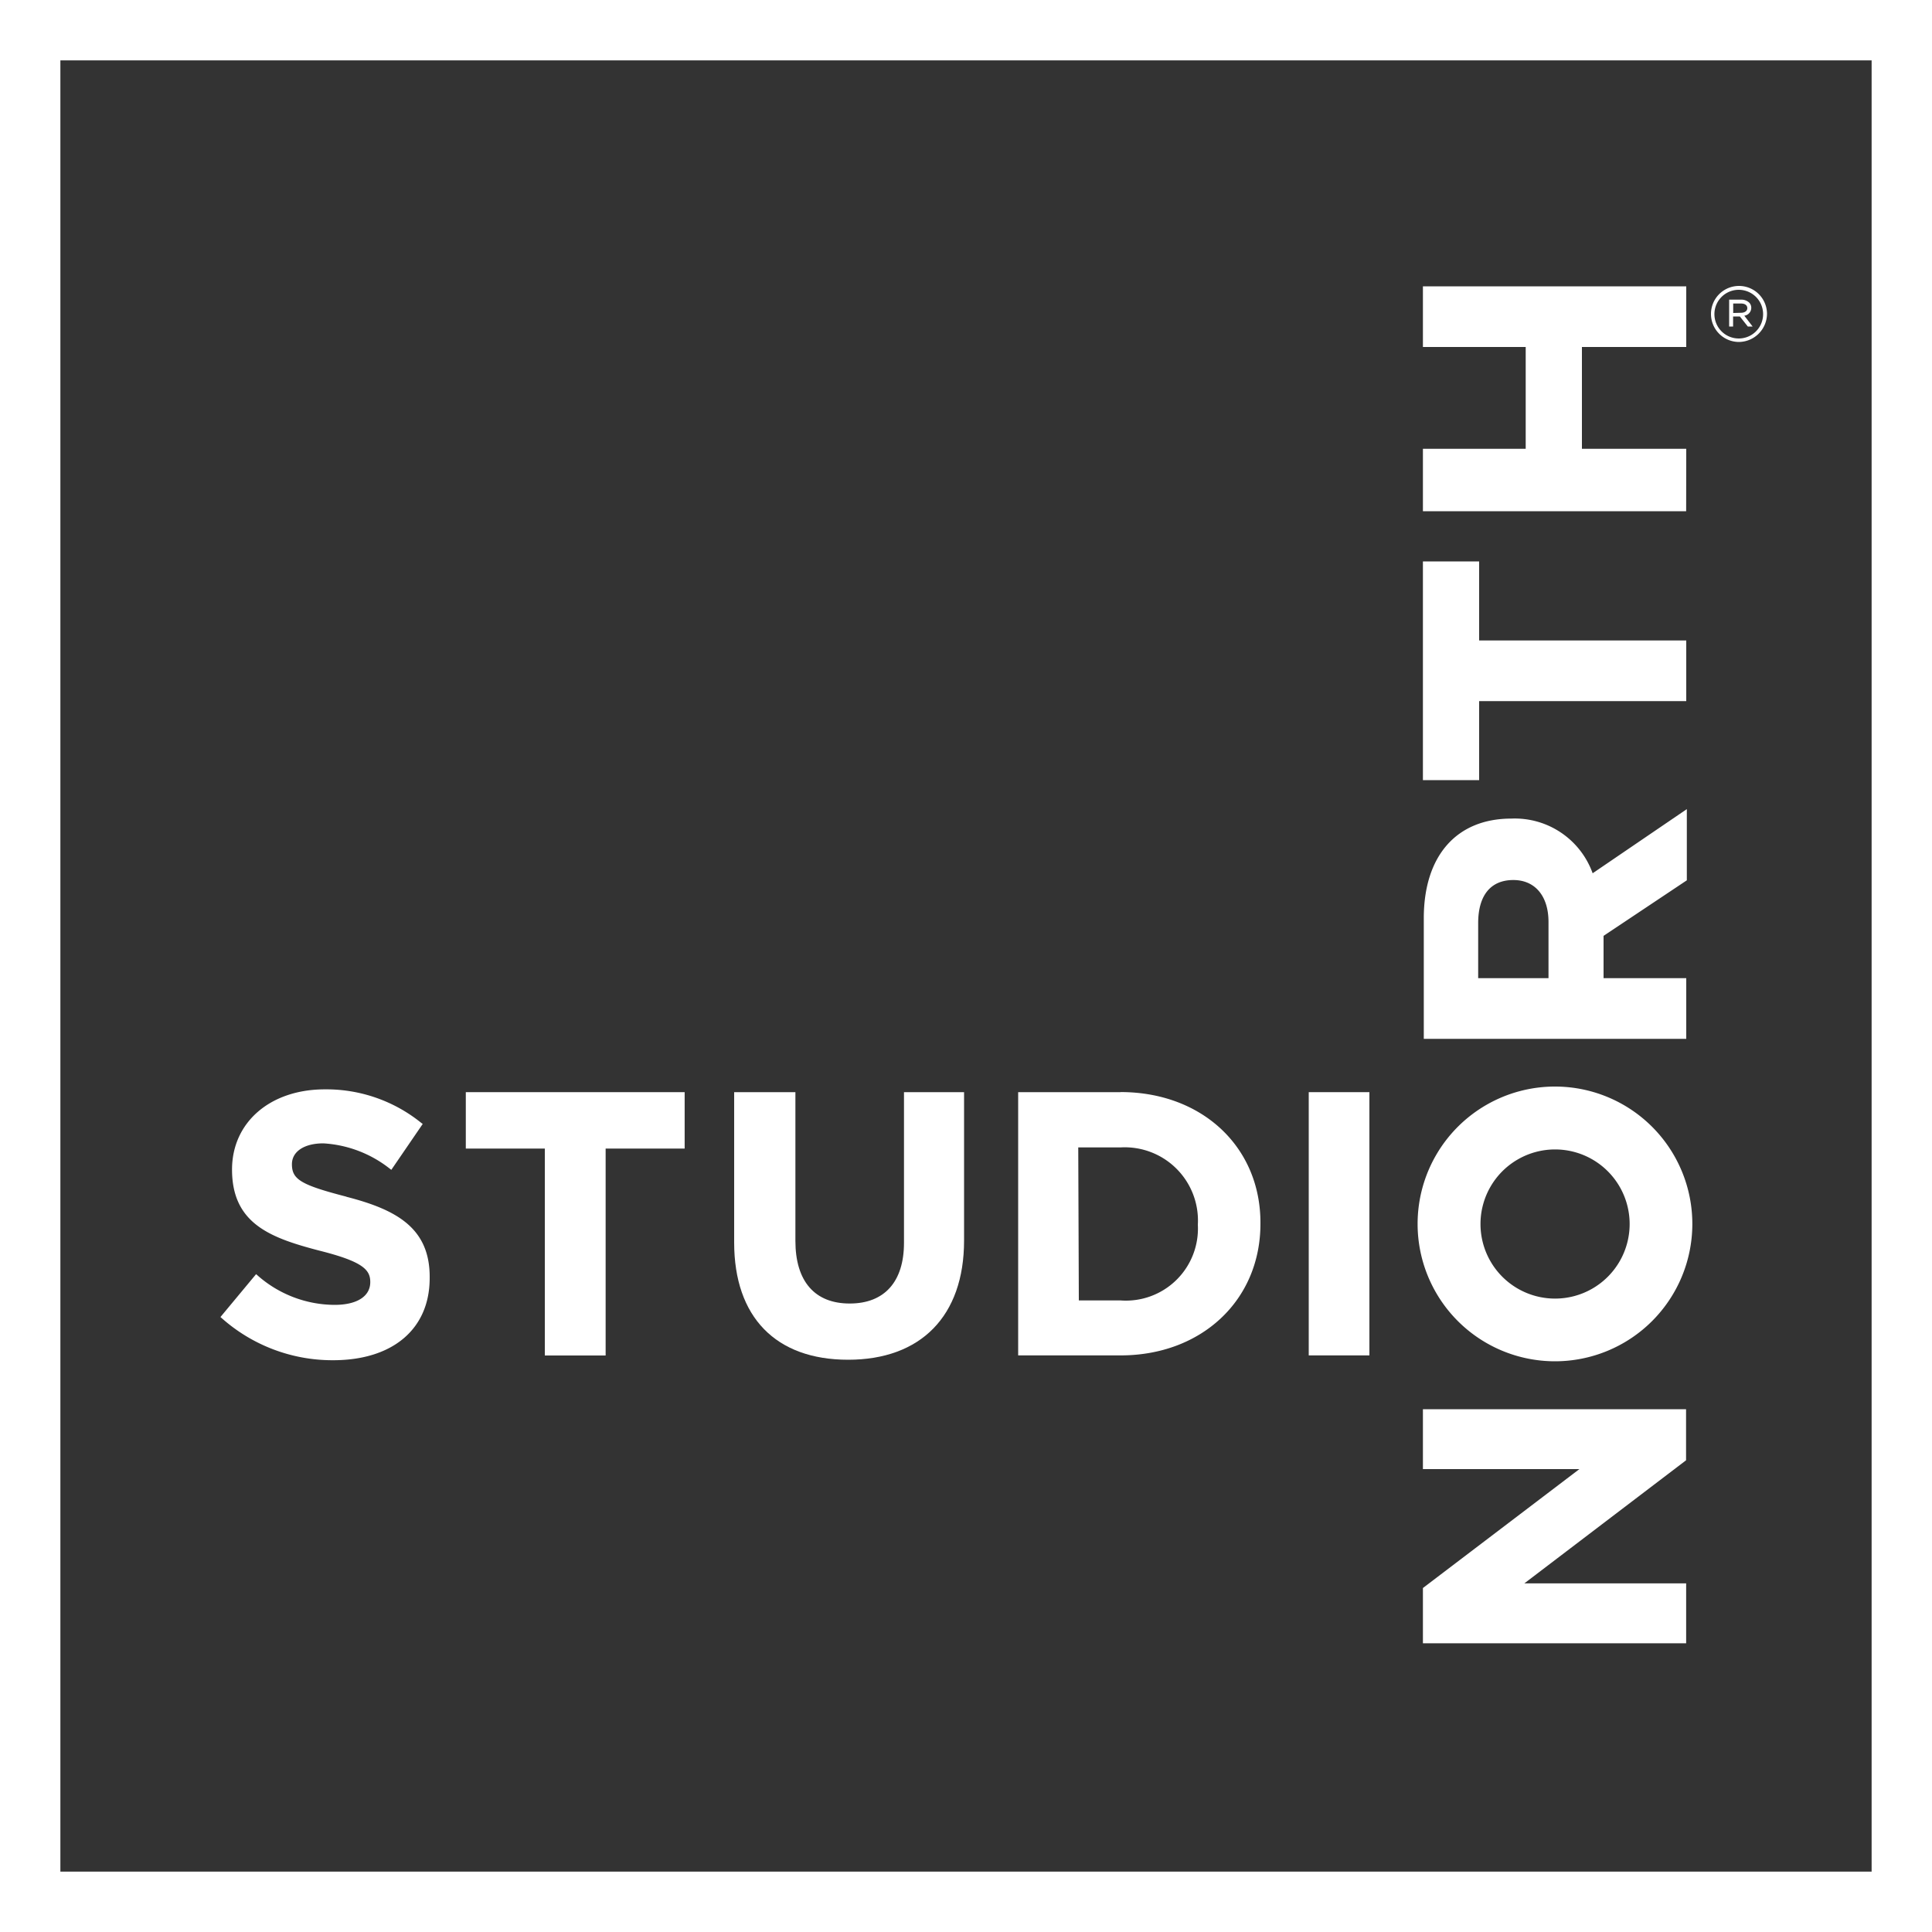
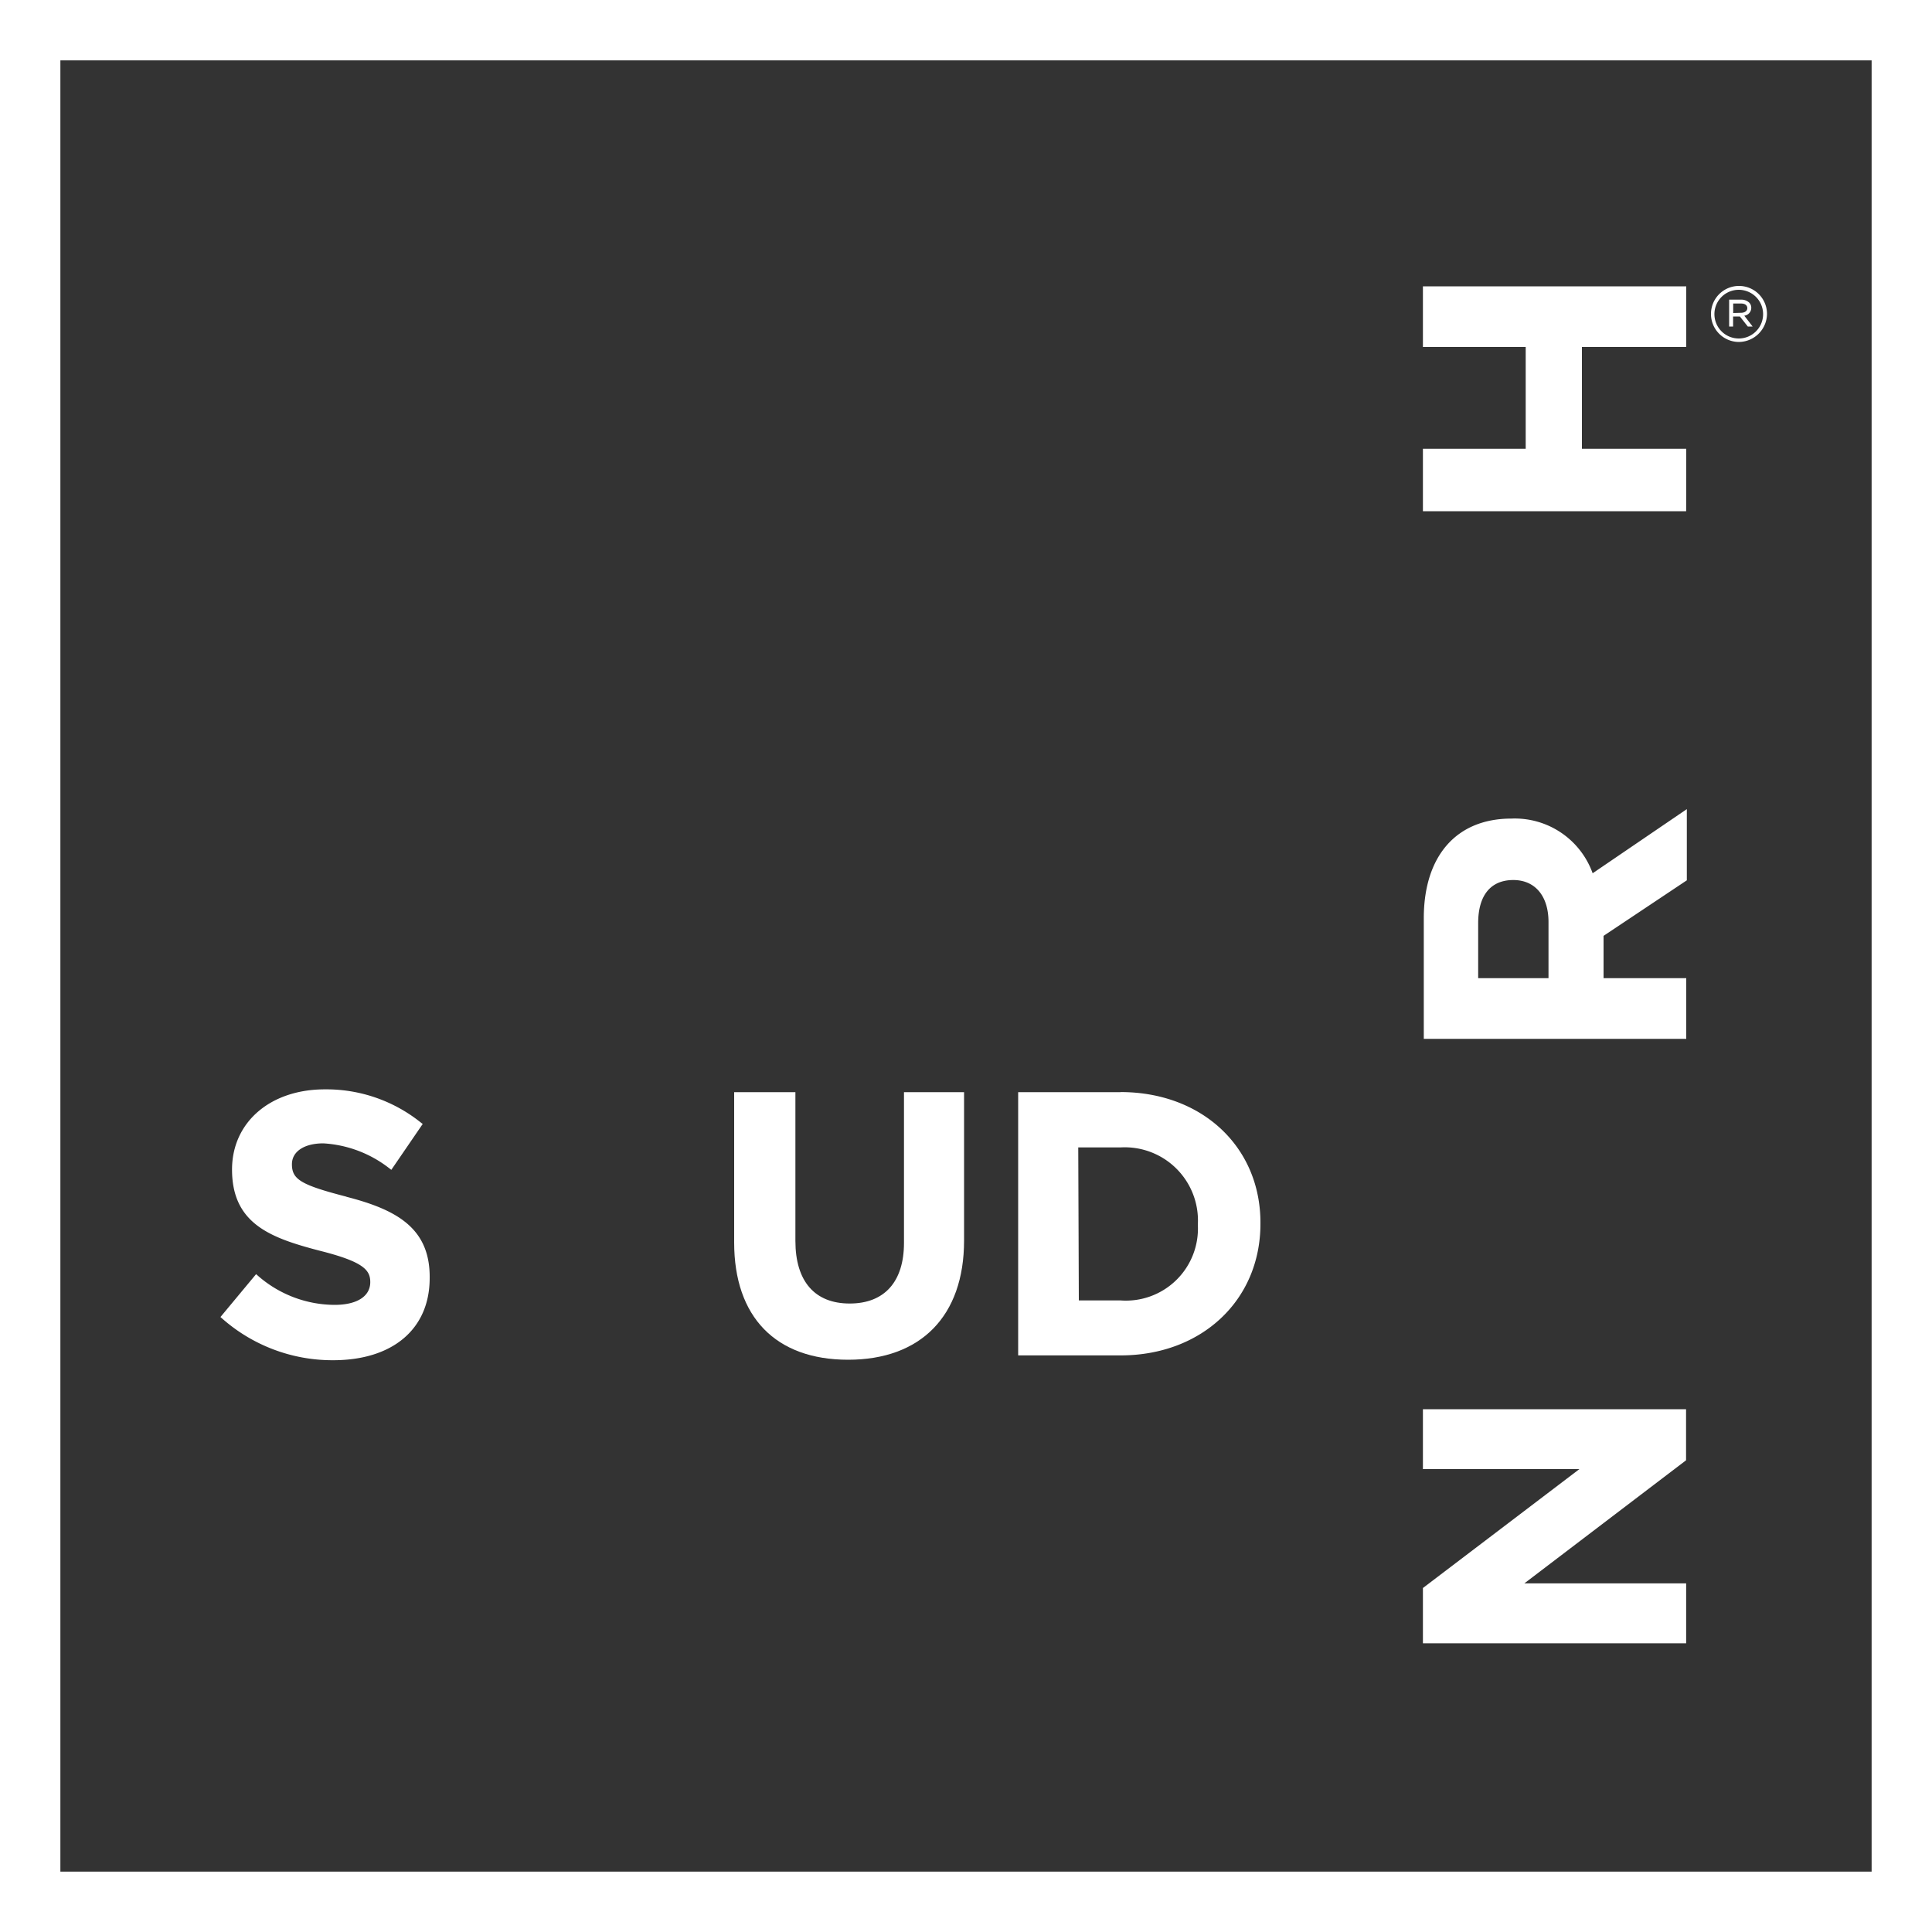
<svg xmlns="http://www.w3.org/2000/svg" id="sn-logo-outlined" width="80" height="80" viewBox="0 0 80 80">
  <rect x="0" y="0" width="80" height="80" fill="#333333" stroke="none" />
  <path id="Path_15" data-name="Path 15" d="M77.5,2.5V77.5H2.5V2.5ZM80,0H0V80H80Z" fill="#fff" />
  <path id="Path_16" data-name="Path 16" d="M16.626,60.828c-1.88-.488-2.256-.712-2.256-1.344,0-.528.512-.864,1.3-.864a4.9,4.9,0,0,1,2.752,1.048l.064.048,1.3-1.9-.056-.04a6.248,6.248,0,0,0-4-1.392c-2.264,0-3.84,1.368-3.84,3.32,0,2.248,1.6,2.832,3.624,3.36,1.816.456,2.1.8,2.1,1.3,0,.592-.552.944-1.48.944a4.848,4.848,0,0,1-3.192-1.224l-.056-.048L11.41,65.812l.056.048A6.9,6.9,0,0,0,16.074,67.6c2.48,0,4-1.3,4-3.4.024-2.064-1.36-2.832-3.448-3.368Z" transform="translate(-2.282 -11.276)" fill="#fff" />
-   <path id="Path_17" data-name="Path 17" d="M24.11,58.866h3.272v8.568H29.9V58.866h3.272V56.53H24.11Z" transform="translate(-4.822 -11.306)" fill="#fff" />
  <path id="Path_18" data-name="Path 18" d="M45.032,62.77c0,1.6-.8,2.512-2.248,2.512s-2.248-.92-2.248-2.592V56.53H38v6.224c0,3.088,1.72,4.856,4.72,4.856s4.8-1.8,4.8-4.936V56.53H45.032Z" transform="translate(-7.6 -11.306)" fill="#fff" />
  <path id="Path_19" data-name="Path 19" d="M56.94,56.53H52.7v10.9h4.24c3.36,0,5.792-2.288,5.792-5.448.024-3.168-2.408-5.456-5.792-5.456Zm-1.752,2.288H56.94a3.032,3.032,0,0,1,3.2,3.2,2.984,2.984,0,0,1-3.2,3.136H55.212Z" transform="translate(-10.54 -11.306)" fill="#fff" />
-   <path id="Path_20" data-name="Path 20" d="M67.74,56.53h2.512v10.9H67.74Z" transform="translate(-13.548 -11.306)" fill="#fff" />
  <path id="Path_21" data-name="Path 21" d="M73.65,75.42h6.48l-6.448,4.9-.032.024v2.288h10.9v-2.48h-6.7l6.664-5.072.032-.024V72.94H73.65Z" transform="translate(-14.73 -14.588)" fill="#fff" />
  <path id="Path_22" data-name="Path 22" d="M84.562,48.88H81.138V47.128l3.448-2.3V41.88l-3.9,2.656a3.424,3.424,0,0,0-3.368-2.264c-2.272,0-3.624,1.544-3.624,4.128v4.992H84.562Zm-8.616,0V46.6c0-1.152.52-1.784,1.456-1.784.9,0,1.456.664,1.456,1.736V48.88Z" transform="translate(-14.738 -8.376)" fill="#fff" />
-   <path id="Path_23" data-name="Path 23" d="M75.978,34.844h8.576V32.332H75.978V29.06H73.65v9.056h2.328Z" transform="translate(-14.73 -5.812)" fill="#fff" />
  <path id="Path_24" data-name="Path 24" d="M84.554,21.548h-4.32V17.332h4.32V14.82H73.65v2.512h4.256v4.216H73.65v2.584h10.9Z" transform="translate(-14.73 -2.964)" fill="#fff" />
  <path id="Path_26" data-name="Path 26" d="M89.712,17.12a1.16,1.16,0,1,1,1.168-1.168A1.176,1.176,0,0,1,89.712,17.12Zm0-2.16a1.008,1.008,0,1,0,.716.3,1.016,1.016,0,0,0-.716-.3Z" transform="translate(-17.712 -2.96)" fill="#fff" />
  <path id="Path_27" data-name="Path 27" d="M89.5,15.51H90a.472.472,0,0,1,.328.12.3.3,0,0,1,.088.216.328.328,0,0,1-.288.328l.344.448h-.2l-.328-.416h-.28v.416H89.5Zm.488.544c.152,0,.264-.072.264-.192s-.1-.192-.256-.192h-.328v.392Z" transform="translate(-17.9 -3.102)" fill="#fff" />
-   <path id="Path_2138" data-name="Path 2138" d="M565.4,504.463a5.687,5.687,0,0,0-5.7,5.68v.008a5.688,5.688,0,1,0,5.7-5.688Zm3.08,5.7a3.088,3.088,0,1,1,0-.016Z" transform="translate(-501 -459.471)" fill="#fff" />
</svg>